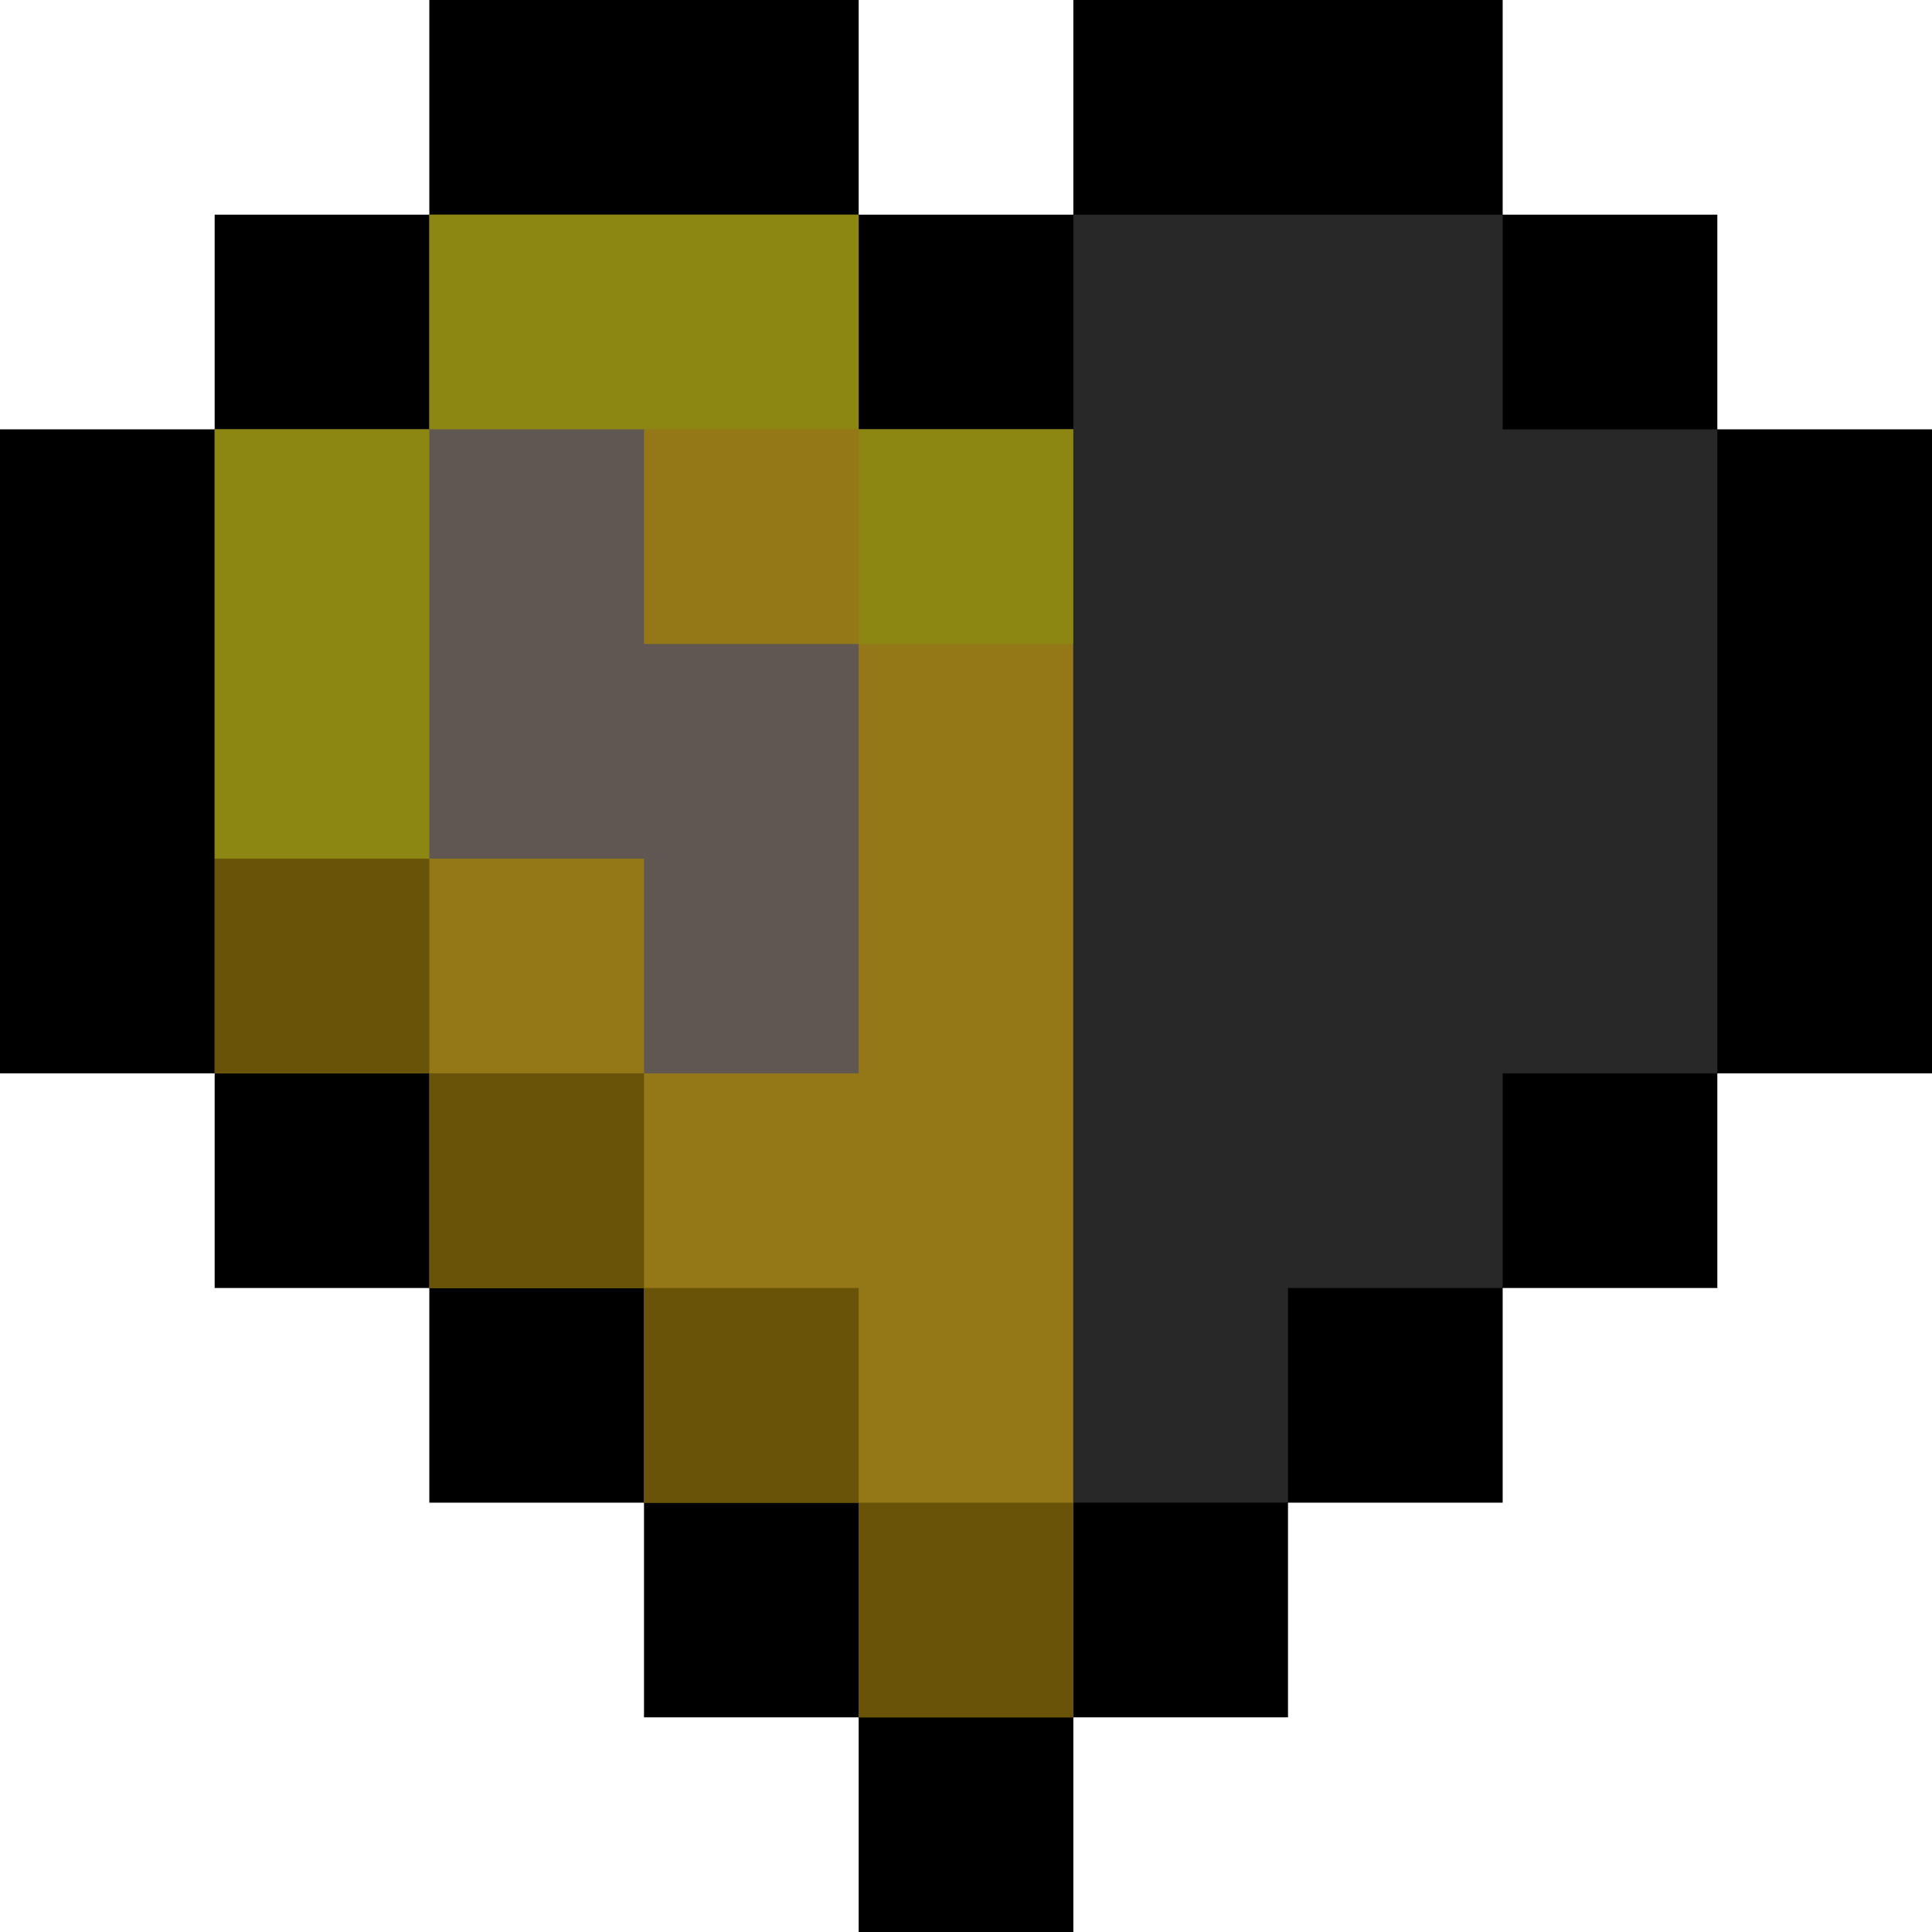
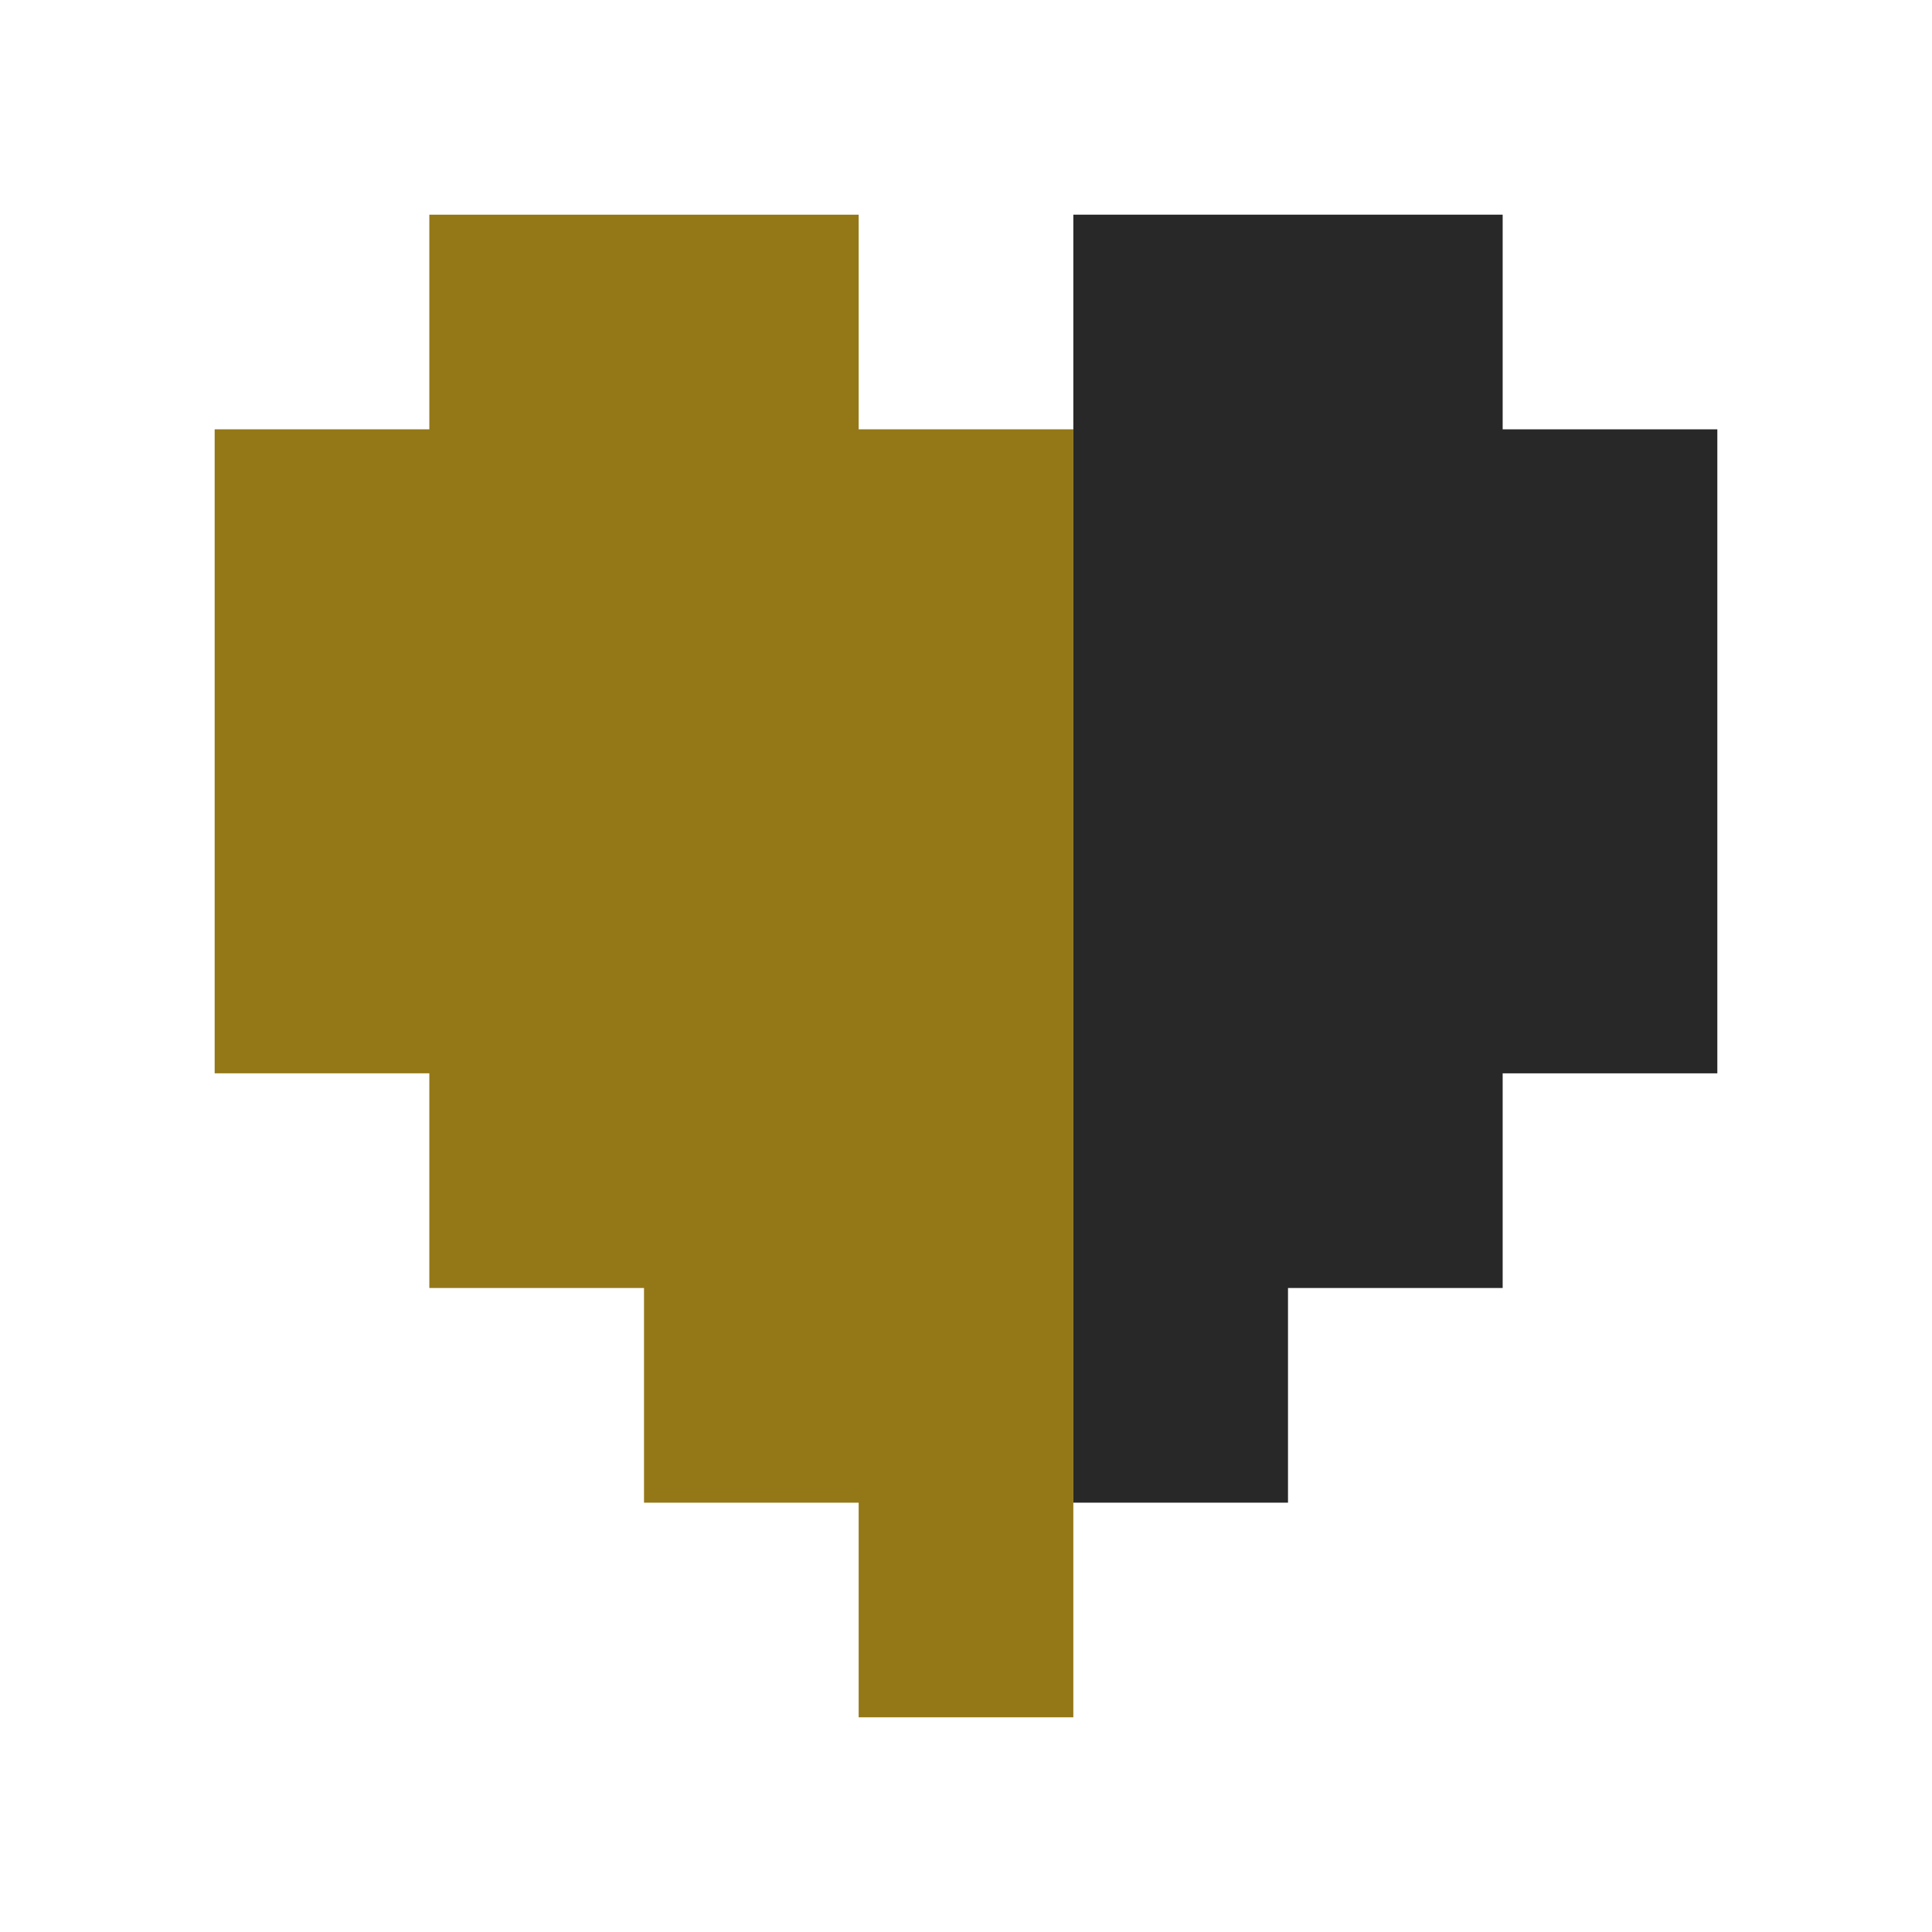
<svg xmlns="http://www.w3.org/2000/svg" version="1.1" width="9" height="9" id="svg2">
  <defs id="defs4" />
  <g transform="translate(-595,-767.362)" id="layer1">
-     <path d="m 597,767.362 2,0 0,1 1,0 0,-1 2,0 0,1 1,0 0,1 1,0 0,3 -1,0 0,1 -1,0 0,1 -1,0 0,1 -1,0 0,1 -1,0 0,-1 -1,0 0,-1 -1,0 0,-1 -1,0 0,-1 -1,0 0,-3 1,0 0,-1 1,0 z" id="path4139" style="fill:#000000;fill-opacity:1;stroke:none" />
    <path d="M 2,1 4,1 4,2 5,2 C 5,4 5,5 5,7 L 5,8 4,8 4,7 3,7 3,6 2,6 2,5 1,5 1,2 2,2 2,1" transform="translate(595,767.362)" id="path4665" style="fill:#947818;fill-opacity:1;stroke:none" />
-     <path d="M 1,4 1,2 2,2 2,1 4,1 4,2 5,2 C 5,3 4,2 5,2 L 5,3 C 4,3 5.094,3 4,3 L 4,2 2,2 2,4 z" transform="translate(595,767.362)" id="path3760" style="fill:#8b8712;fill-opacity:1;stroke:none" />
  </g>
  <g id="layer3">
-     <path d="m 596,771.362 1,0 0,1 1,0 0,1 1,0 0,1 1,0 c 0,1 0,-1.161 0,1 l -1,0 0,-1 -1,0 0,-1 -1,0 0,-1 -1,0 0,-1 0,0" transform="translate(-595,-767.362)" id="path4657" style="fill:#685308;fill-opacity:1;stroke:none" />
-     <path d="M 2,2 3,2 3,3 4,3 4,5 3,5 3,4 2,4 2,2" id="path3782" style="fill:#605753;fill-opacity:1;stroke:none" />
+     <path d="m 596,771.362 1,0 0,1 1,0 0,1 1,0 0,1 1,0 l -1,0 0,-1 -1,0 0,-1 -1,0 0,-1 -1,0 0,-1 0,0" transform="translate(-595,-767.362)" id="path4657" style="fill:#685308;fill-opacity:1;stroke:none" />
  </g>
  <path d="M 5,1 7,1 7,2 8,2 8,5 7,5 7,6 6,6 6,7 5,7 5,1" id="path3780" style="fill:#282828;fill-opacity:1;stroke:none" />
</svg>